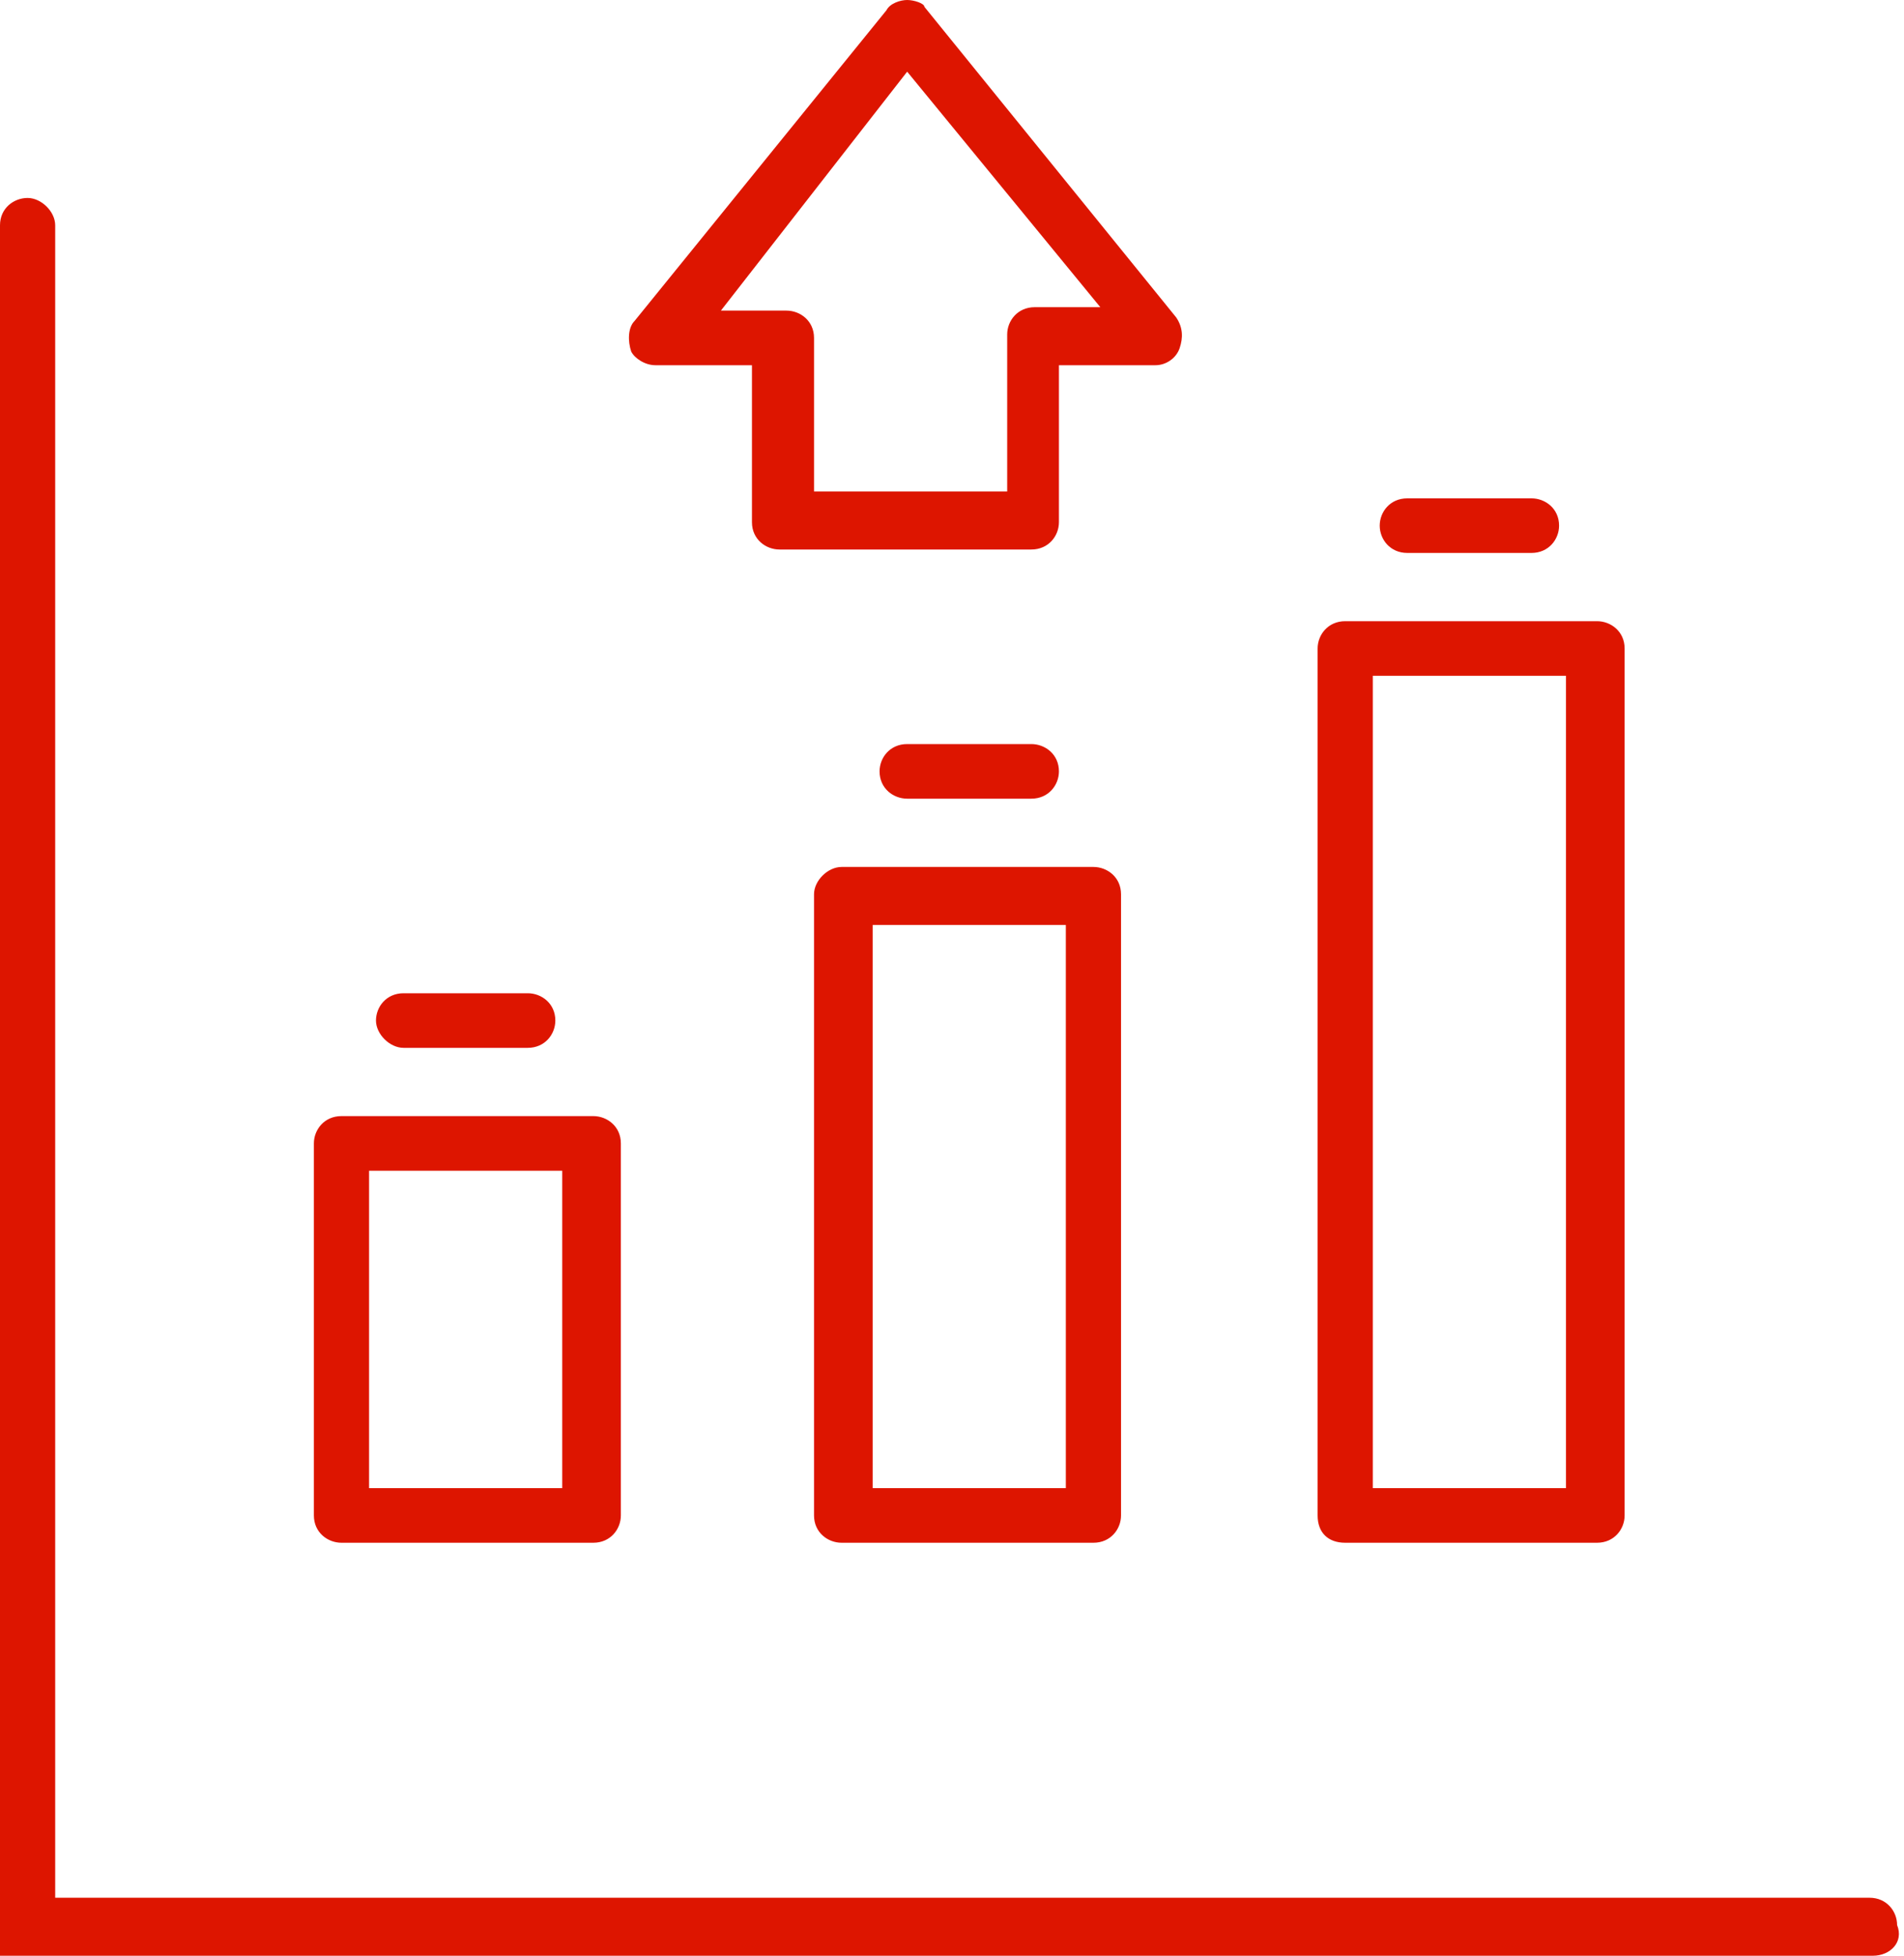
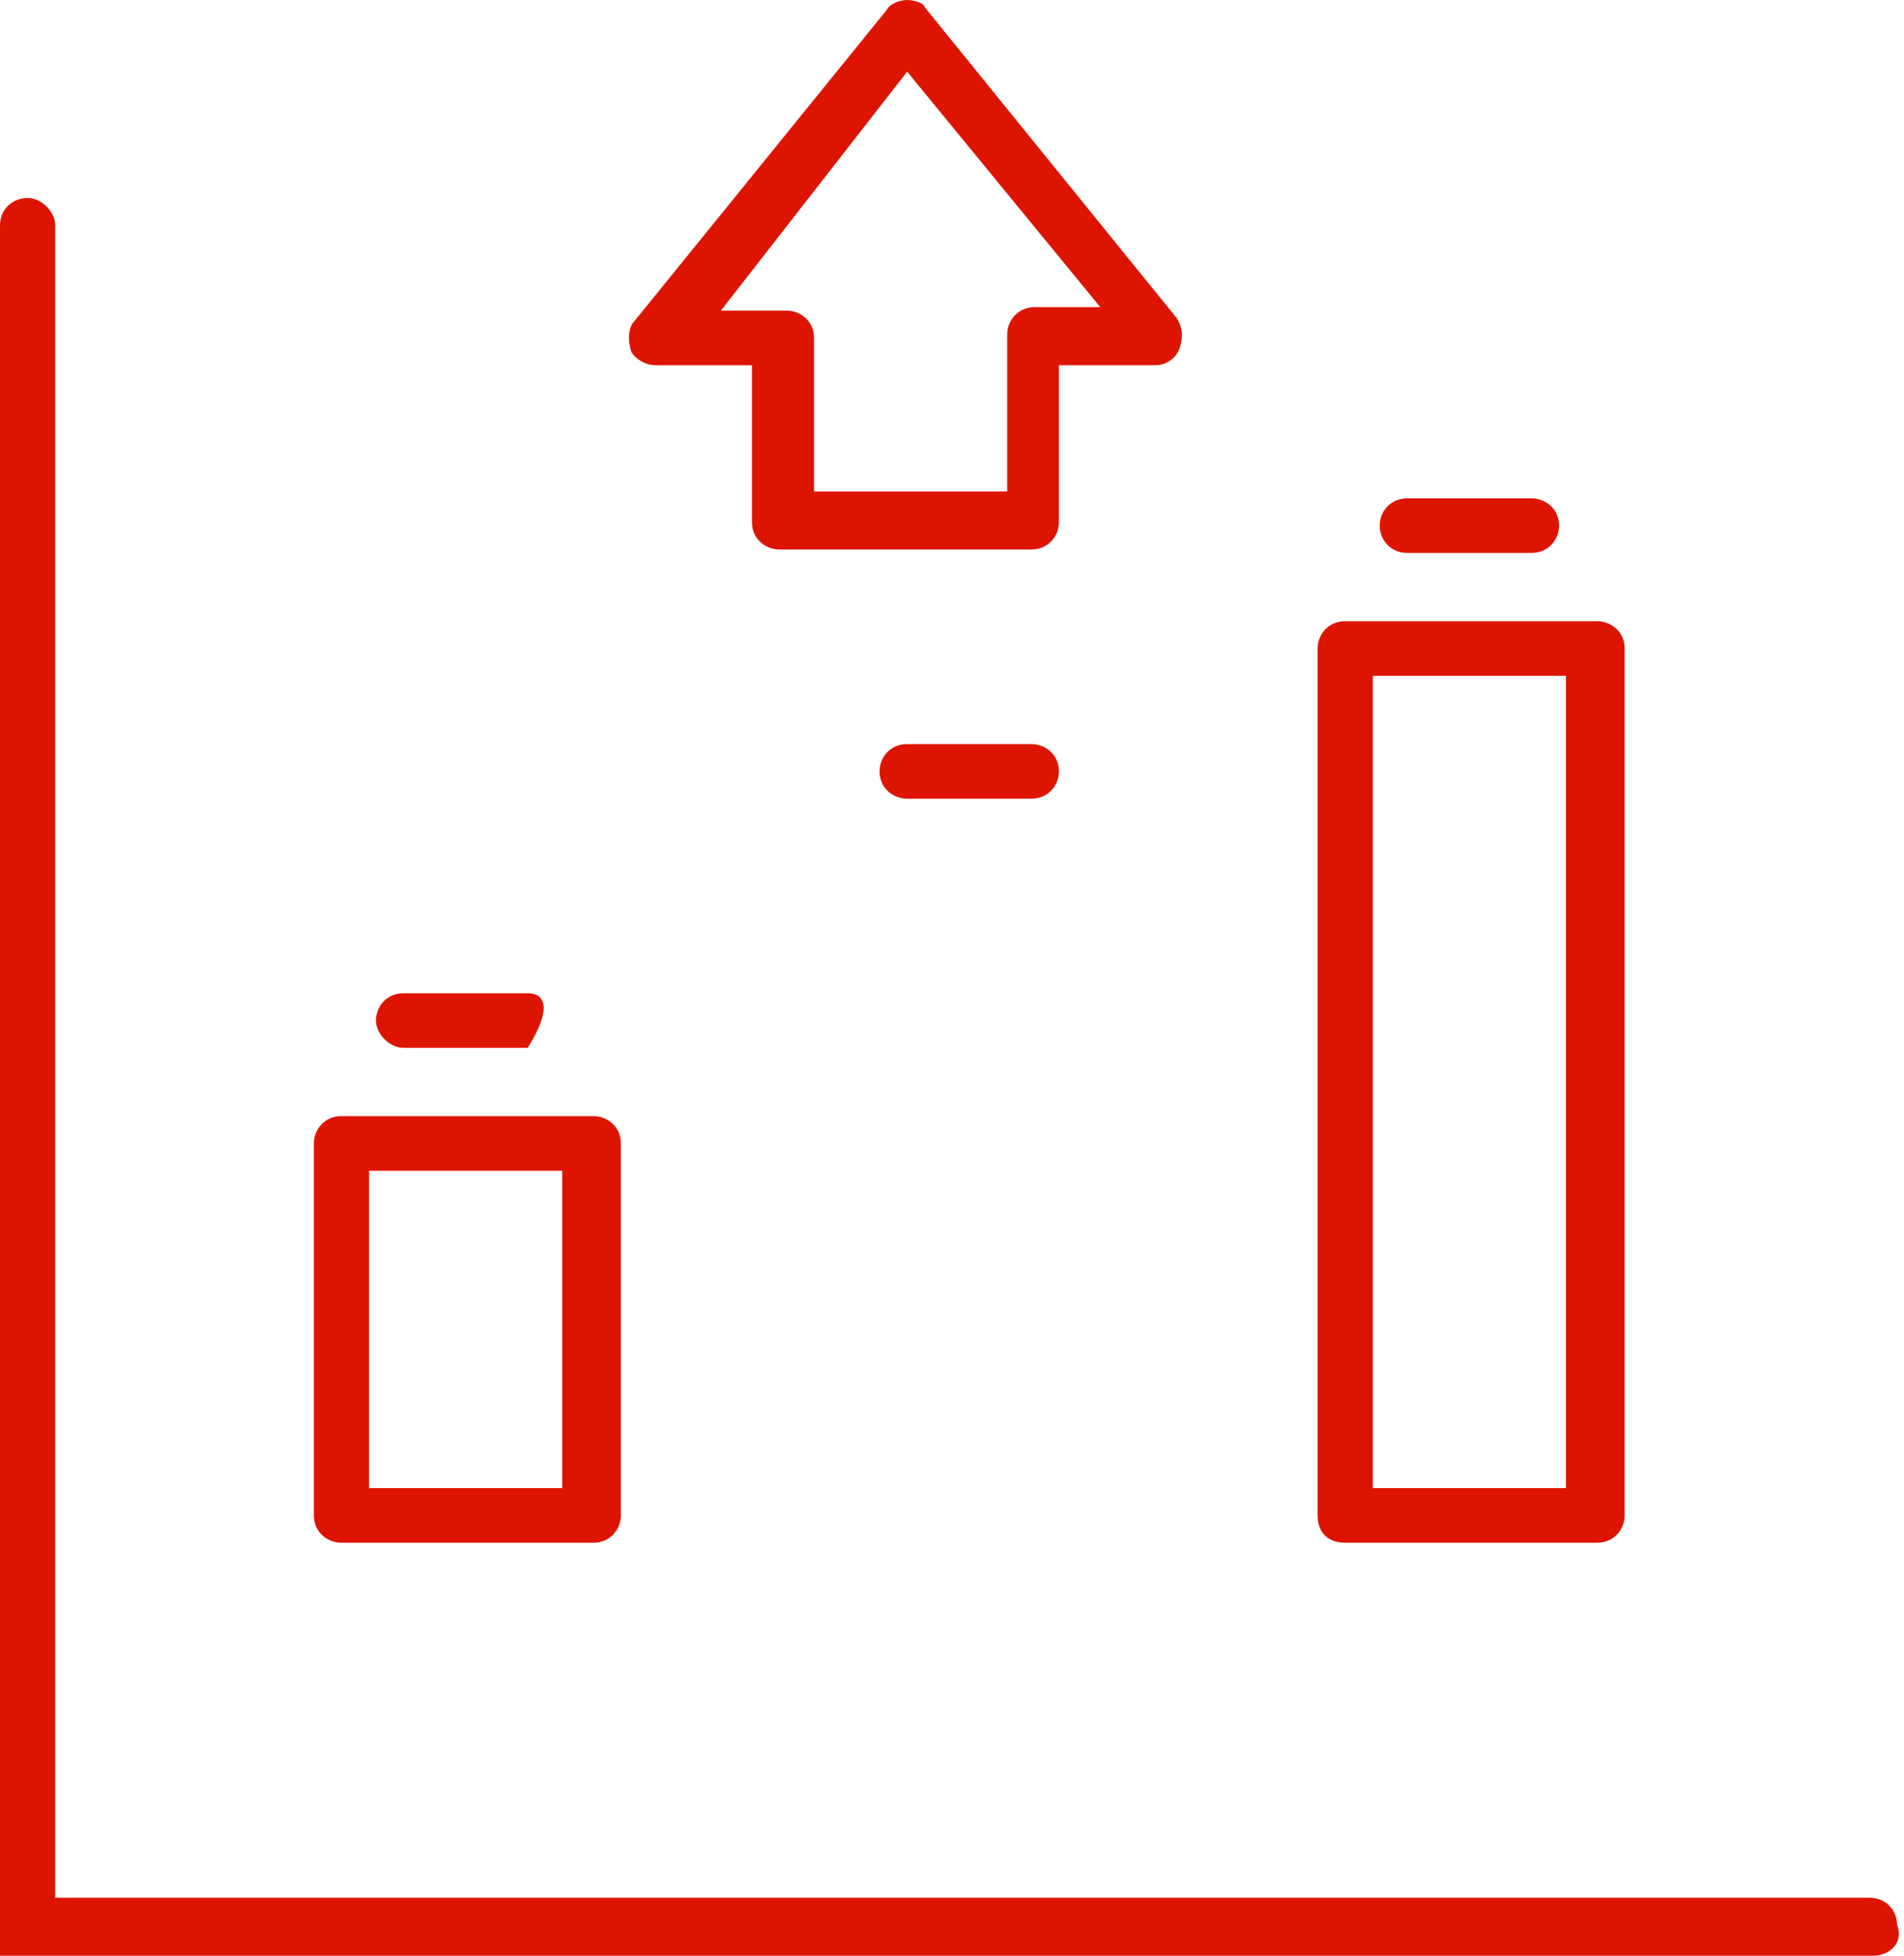
<svg xmlns="http://www.w3.org/2000/svg" width="75" height="77" viewBox="0 0 75 77" fill="none">
  <path d="M13.451 60.74H23.37C24.049 60.74 24.456 60.202 24.456 59.665V45.017C24.456 44.346 23.913 43.942 23.37 43.942H13.451C12.772 43.942 12.364 44.48 12.364 45.017V59.665C12.364 60.337 12.908 60.74 13.451 60.74ZM14.538 46.093H22.147V58.59H14.538V46.093Z" fill="#DD1500" />
-   <path d="M32.065 35.208V59.665C32.065 60.337 32.609 60.74 33.152 60.74H43.071C43.75 60.74 44.158 60.202 44.158 59.665V35.208C44.158 34.536 43.614 34.133 43.071 34.133H33.152C32.609 34.133 32.065 34.67 32.065 35.208ZM34.375 36.417H41.984V58.59H34.375V36.417Z" fill="#DD1500" />
  <path d="M52.989 60.74H62.908C63.587 60.74 63.995 60.203 63.995 59.665V25.532C63.995 24.86 63.451 24.457 62.908 24.457H52.989C52.31 24.457 51.902 24.995 51.902 25.532V59.665C51.902 60.337 52.31 60.74 52.989 60.74ZM54.076 26.607H61.685V58.59H54.076V26.607Z" fill="#DD1500" />
  <path d="M25.815 14.379H29.62V20.56C29.62 21.232 30.163 21.635 30.706 21.635H40.625C41.304 21.635 41.712 21.098 41.712 20.56V14.379H45.516C45.924 14.379 46.331 14.11 46.467 13.707C46.603 13.304 46.603 12.9 46.331 12.497L36.413 0.269C36.413 0.134 36.005 0 35.734 0C35.462 0 35.054 0.134 34.919 0.403L25 12.632C24.728 12.9 24.728 13.438 24.864 13.841C25 14.11 25.408 14.379 25.815 14.379ZM35.734 2.822L43.342 12.094H40.761C40.081 12.094 39.674 12.632 39.674 13.169V19.351H32.065V13.304C32.065 12.632 31.522 12.229 30.978 12.229H28.397L35.734 2.822Z" fill="#DD1500" />
-   <path d="M15.897 41.255H20.788C21.467 41.255 21.875 40.717 21.875 40.18C21.875 39.508 21.332 39.105 20.788 39.105H15.897C15.217 39.105 14.81 39.642 14.81 40.18C14.81 40.717 15.353 41.255 15.897 41.255Z" fill="#DD1500" />
+   <path d="M15.897 41.255H20.788C21.875 39.508 21.332 39.105 20.788 39.105H15.897C15.217 39.105 14.81 39.642 14.81 40.18C14.81 40.717 15.353 41.255 15.897 41.255Z" fill="#DD1500" />
  <path d="M40.625 31.445C41.304 31.445 41.712 30.907 41.712 30.37C41.712 29.698 41.169 29.295 40.625 29.295H35.734C35.054 29.295 34.647 29.832 34.647 30.37C34.647 31.042 35.19 31.445 35.734 31.445H40.625Z" fill="#DD1500" />
  <path d="M55.435 21.77H60.326C61.005 21.77 61.413 21.232 61.413 20.695C61.413 20.023 60.87 19.62 60.326 19.62H55.435C54.755 19.62 54.348 20.157 54.348 20.695C54.348 21.232 54.755 21.77 55.435 21.77Z" fill="#DD1500" />
  <path d="M73.777 77H0V8.869C0 8.197 0.543 7.794 1.087 7.794C1.63 7.794 2.174 8.332 2.174 8.869V74.716H73.641C74.321 74.716 74.728 75.253 74.728 75.791C75 76.463 74.457 77 73.777 77Z" fill="#DD1500" />
</svg>